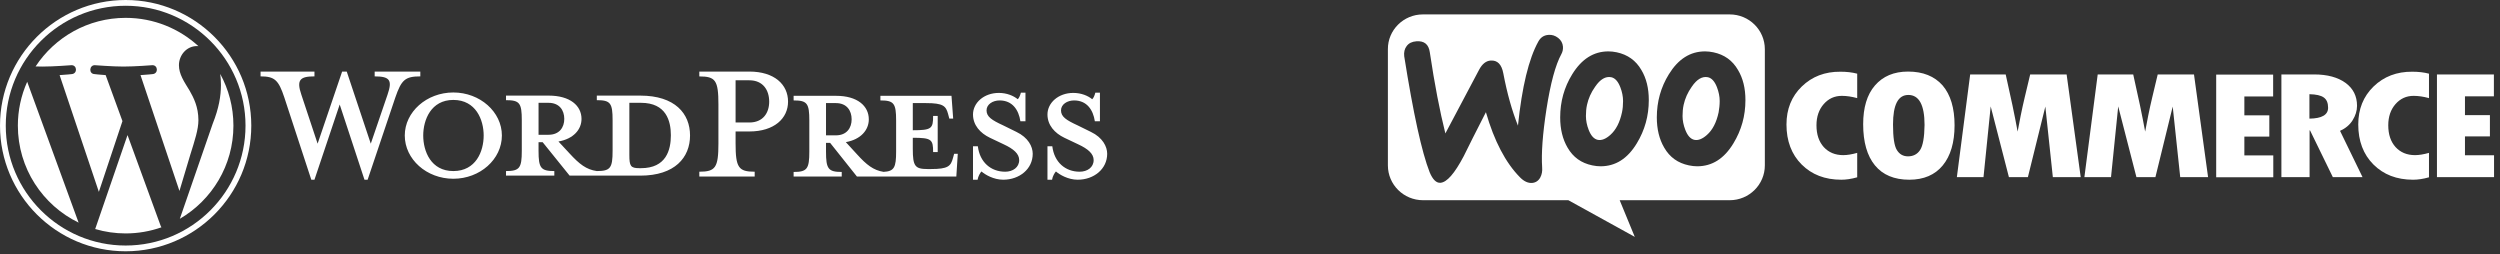
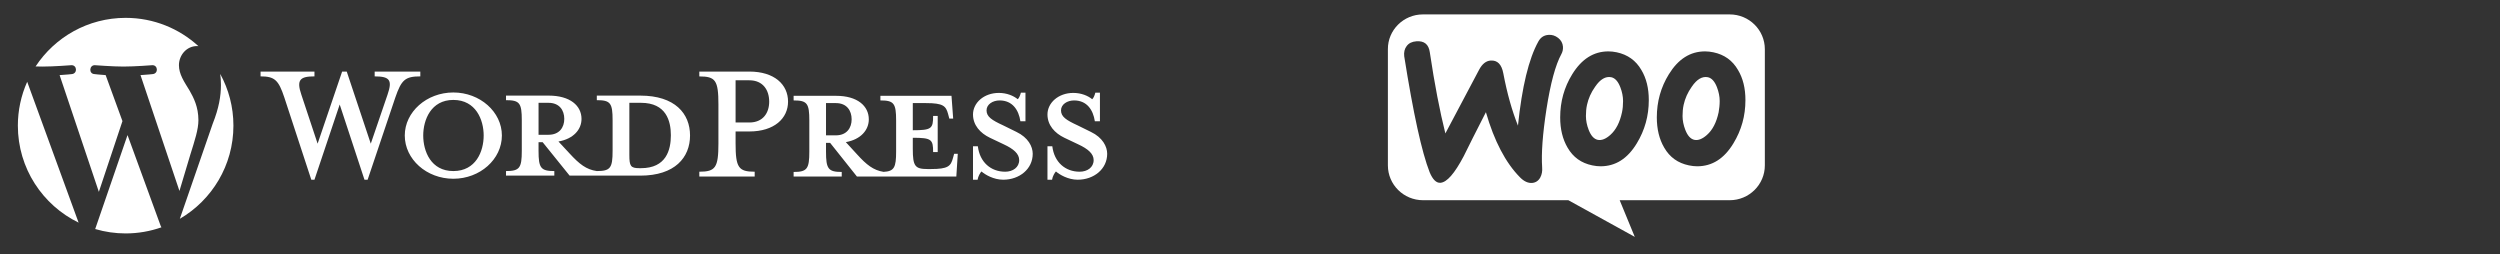
<svg xmlns="http://www.w3.org/2000/svg" width="285" height="29" viewBox="0 0 285 29" fill="none">
  <rect x="0" y="0" width="285" height="29" fill="#333333" stroke="none" />
  <path d="M2.036 14.323C2.036 19.186 4.863 23.389 8.961 25.381L3.1 9.322C2.398 10.896 2.035 12.6 2.036 14.323ZM22.619 13.703C22.619 12.184 22.073 11.133 21.605 10.314C20.982 9.302 20.399 8.445 20.399 7.433C20.399 6.303 21.255 5.252 22.462 5.252C22.516 5.252 22.568 5.258 22.621 5.261C20.435 3.259 17.523 2.036 14.324 2.036C10.031 2.036 6.254 4.238 4.057 7.574C4.346 7.583 4.617 7.589 4.848 7.589C6.133 7.589 8.123 7.433 8.123 7.433C8.785 7.394 8.863 8.367 8.202 8.445C8.202 8.445 7.536 8.523 6.795 8.562L11.27 21.872L13.959 13.807L12.044 8.562C11.383 8.523 10.756 8.445 10.756 8.445C10.094 8.406 10.171 7.394 10.834 7.433C10.834 7.433 12.863 7.588 14.07 7.588C15.355 7.588 17.345 7.433 17.345 7.433C18.008 7.394 18.085 8.366 17.424 8.445C17.424 8.445 16.756 8.523 16.017 8.562L20.457 21.77L21.683 17.675C22.214 15.975 22.619 14.755 22.619 13.703Z" fill="white" />
  <path d="M14.538 15.398L10.852 26.11C11.979 26.442 13.148 26.611 14.323 26.611C15.754 26.611 17.126 26.363 18.403 25.914C18.369 25.861 18.34 25.804 18.316 25.745L14.538 15.398ZM25.105 8.428C25.157 8.819 25.187 9.239 25.187 9.691C25.187 10.938 24.954 12.34 24.253 14.092L20.5 24.944C24.153 22.814 26.61 18.856 26.61 14.323C26.61 12.187 26.064 10.178 25.105 8.428Z" fill="white" />
-   <path d="M14.323 0C6.426 0 0 6.425 0 14.323C0 22.221 6.426 28.646 14.323 28.646C22.221 28.646 28.647 22.221 28.647 14.323C28.647 6.425 22.221 0 14.323 0ZM14.323 27.99C6.788 27.99 0.657 21.859 0.657 14.323C0.657 6.787 6.788 0.657 14.323 0.657C21.858 0.657 27.989 6.787 27.989 14.323C27.989 21.859 21.858 27.99 14.323 27.99Z" fill="white" />
  <path d="M72.991 10.899H68.037V11.419C69.587 11.419 69.836 11.748 69.836 13.693V17.2C69.836 19.145 69.587 19.501 68.037 19.501C66.847 19.337 66.044 18.707 64.937 17.501L63.664 16.131C65.38 15.83 66.293 14.762 66.293 13.556C66.293 12.05 64.993 10.899 62.557 10.899H57.685V11.419C59.235 11.419 59.484 11.748 59.484 13.693V17.2C59.484 19.145 59.235 19.501 57.685 19.501V20.022H63.193V19.501C61.644 19.501 61.394 19.145 61.394 17.2V16.214H61.865L64.937 20.022H72.991C76.949 20.022 78.665 17.94 78.665 15.446C78.665 12.953 76.95 10.899 72.991 10.899ZM61.395 15.364V11.721H62.529C63.775 11.721 64.328 12.57 64.328 13.556C64.328 14.515 63.775 15.364 62.529 15.364L61.395 15.364ZM73.075 19.172H72.881C71.885 19.172 71.746 18.926 71.746 17.666V11.721H73.075C75.953 11.721 76.479 13.803 76.479 15.419C76.479 17.09 75.953 19.172 73.075 19.172ZM42.269 16.378L44.179 10.789C44.733 9.173 44.484 8.707 42.712 8.707V8.159H47.916V8.707C46.172 8.707 45.757 9.118 45.065 11.118L41.91 20.487H41.55L38.726 11.912L35.848 20.487H35.488L32.416 11.118C31.752 9.118 31.309 8.707 29.704 8.707V8.159H35.848V8.707C34.215 8.707 33.772 9.091 34.353 10.789L36.208 16.378L39.003 8.159H39.529L42.269 16.378ZM51.679 20.378C48.635 20.378 46.144 18.159 46.144 15.446C46.144 12.761 48.635 10.542 51.679 10.542C54.724 10.542 57.215 12.761 57.215 15.446C57.215 18.159 54.724 20.378 51.679 20.378ZM51.679 11.392C49.133 11.392 48.248 13.666 48.248 15.446C48.248 17.255 49.133 19.501 51.679 19.501C54.254 19.501 55.139 17.255 55.139 15.446C55.139 13.666 54.254 11.392 51.679 11.392Z" fill="white" />
  <path d="M86.034 19.575V20.128H79.723V19.575C81.57 19.575 81.9 19.106 81.9 16.341V11.919C81.9 9.154 81.57 8.712 79.723 8.712V8.159H85.428C88.267 8.159 89.838 9.624 89.838 11.587C89.838 13.494 88.267 14.987 85.428 14.987H83.857V16.341C83.857 19.106 84.188 19.575 86.034 19.575ZM85.428 9.154H83.857V13.964H85.428C86.972 13.964 87.688 12.886 87.688 11.587C87.688 10.26 86.972 9.154 85.428 9.154ZM108.773 17.53L108.635 18.027C108.387 18.94 108.083 19.271 106.127 19.271H105.741C104.308 19.271 104.059 18.94 104.059 16.977V15.706C106.209 15.706 106.375 15.899 106.375 17.337H106.898V13.218H106.375C106.375 14.655 106.209 14.848 104.059 14.848V11.753H105.575C107.532 11.753 107.835 12.085 108.083 12.997L108.221 13.522H108.662L108.47 10.924H100.366V11.448C101.909 11.448 102.158 11.78 102.158 13.743V17.281C102.158 19.077 101.947 19.529 100.73 19.593C99.573 19.416 98.779 18.784 97.693 17.585L96.425 16.203C98.134 15.899 99.044 14.821 99.044 13.605C99.044 12.085 97.748 10.924 95.323 10.924H90.472V11.448C92.015 11.448 92.263 11.78 92.263 13.743V17.281C92.263 19.244 92.016 19.603 90.472 19.603V20.128H95.957V19.603C94.414 19.603 94.165 19.244 94.165 17.281V16.286H94.634L97.693 20.128H109.021L109.186 17.53L108.773 17.53ZM94.165 15.429V11.753H95.295C96.535 11.753 97.087 12.61 97.087 13.605C97.087 14.572 96.535 15.429 95.295 15.429L94.165 15.429ZM114.368 20.487C113.265 20.487 112.3 19.907 111.887 19.547C111.749 19.686 111.501 20.101 111.446 20.487H110.922V16.673H111.474C111.694 18.497 112.962 19.575 114.588 19.575C115.47 19.575 116.187 19.078 116.187 18.249C116.187 17.53 115.553 16.977 114.423 16.452L112.852 15.706C111.749 15.18 110.922 14.268 110.922 13.052C110.922 11.725 112.163 10.592 113.872 10.592C114.781 10.592 115.553 10.924 116.022 11.311C116.159 11.2 116.297 10.896 116.38 10.564H116.903V13.826H116.325C116.132 12.527 115.415 11.449 113.954 11.449C113.183 11.449 112.466 11.891 112.466 12.582C112.466 13.301 113.045 13.688 114.368 14.296L115.883 15.042C117.207 15.678 117.73 16.701 117.73 17.53C117.73 19.271 116.214 20.487 114.368 20.487ZM122.857 20.487C121.754 20.487 120.789 19.907 120.376 19.547C120.238 19.686 119.99 20.101 119.935 20.487H119.411V16.673H119.963C120.183 18.497 121.451 19.575 123.077 19.575C123.959 19.575 124.676 19.078 124.676 18.249C124.676 17.53 124.042 16.977 122.912 16.452L121.34 15.706C120.238 15.18 119.411 14.268 119.411 13.052C119.411 11.725 120.651 10.592 122.36 10.592C123.27 10.592 124.041 10.924 124.51 11.311C124.648 11.2 124.786 10.896 124.868 10.564H125.392V13.826H124.813C124.62 12.527 123.904 11.449 122.443 11.449C121.671 11.449 120.955 11.891 120.955 12.582C120.955 13.301 121.533 13.688 122.857 14.296L124.372 15.042C125.695 15.678 126.219 16.701 126.219 17.53C126.219 19.271 124.703 20.487 122.857 20.487Z" fill="white" />
  <path fill-rule="evenodd" clip-rule="evenodd" d="M197.187 1.643H162.207C159.993 1.643 158.201 3.437 158.219 5.614V18.852C158.219 21.047 160.011 22.824 162.225 22.824H178.792L186.364 27.004L184.643 22.824H197.187C199.4 22.824 201.192 21.047 201.192 18.852V5.614C201.192 3.419 199.4 1.643 197.187 1.643ZM161.469 4.708C160.977 4.743 160.608 4.917 160.362 5.248C160.117 5.562 160.029 5.962 160.081 6.415C161.118 12.947 162.084 17.354 162.98 19.636C163.332 20.472 163.736 20.873 164.21 20.838C164.948 20.786 165.826 19.775 166.863 17.807C167.408 16.692 168.251 15.02 169.393 12.79C170.342 16.083 171.642 18.556 173.276 20.211C173.732 20.681 174.207 20.89 174.663 20.855C175.068 20.82 175.384 20.611 175.595 20.228C175.77 19.897 175.841 19.514 175.805 19.079C175.7 17.494 175.858 15.281 176.297 12.442C176.754 9.516 177.316 7.408 178.002 6.154C178.142 5.893 178.195 5.631 178.177 5.318C178.142 4.917 177.966 4.586 177.633 4.325C177.299 4.064 176.93 3.942 176.526 3.977C176.016 4.012 175.63 4.255 175.366 4.743C174.277 6.711 173.504 9.899 173.047 14.323C172.38 12.651 171.817 10.683 171.378 8.366C171.185 7.338 170.711 6.851 169.937 6.903C169.41 6.938 168.971 7.286 168.62 7.948L164.772 15.212C164.14 12.686 163.542 9.603 162.998 5.962C162.875 5.057 162.365 4.639 161.469 4.708ZM195.324 5.962C196.572 6.224 197.503 6.886 198.135 7.983C198.698 8.924 198.979 10.056 198.979 11.415C198.979 13.209 198.522 14.846 197.608 16.344C196.554 18.086 195.184 18.957 193.48 18.957C193.181 18.957 192.865 18.922 192.531 18.852C191.284 18.591 190.353 17.929 189.72 16.832C189.158 15.874 188.877 14.724 188.877 13.383C188.877 11.589 189.334 9.951 190.247 8.471C191.319 6.729 192.689 5.858 194.376 5.858C194.674 5.858 194.991 5.893 195.324 5.962ZM194.587 15.386C195.237 14.811 195.676 13.958 195.922 12.808C195.992 12.407 196.045 11.972 196.045 11.519C196.045 11.014 195.939 10.474 195.729 9.934C195.465 9.255 195.114 8.889 194.692 8.802C194.06 8.68 193.445 9.028 192.865 9.882C192.391 10.543 192.092 11.24 191.934 11.954C191.846 12.355 191.811 12.791 191.811 13.226C191.811 13.731 191.916 14.271 192.127 14.811C192.391 15.49 192.742 15.856 193.164 15.943C193.603 16.03 194.077 15.839 194.587 15.386ZM187.12 7.983C186.487 6.886 185.539 6.224 184.309 5.962C183.975 5.893 183.659 5.858 183.36 5.858C181.673 5.858 180.303 6.729 179.231 8.471C178.318 9.951 177.861 11.589 177.861 13.383C177.861 14.724 178.142 15.874 178.704 16.832C179.337 17.929 180.268 18.591 181.515 18.852C181.849 18.922 182.165 18.957 182.464 18.957C184.168 18.957 185.539 18.086 186.593 16.344C187.506 14.846 187.963 13.209 187.963 11.415C187.963 10.056 187.682 8.924 187.12 7.983ZM184.906 12.808C184.66 13.958 184.221 14.811 183.571 15.386C183.061 15.839 182.587 16.03 182.148 15.943C181.726 15.856 181.375 15.49 181.111 14.811C180.9 14.271 180.795 13.731 180.795 13.226C180.795 12.791 180.83 12.355 180.918 11.954C181.076 11.24 181.375 10.543 181.849 9.882C182.429 9.028 183.044 8.68 183.676 8.802C184.098 8.889 184.449 9.255 184.713 9.934C184.924 10.474 185.029 11.014 185.029 11.519C185.029 11.972 184.994 12.407 184.906 12.808Z" fill="white" />
-   <path fill-rule="evenodd" clip-rule="evenodd" d="M205.403 9.861C204.234 10.996 203.658 12.441 203.658 14.194C203.658 16.069 204.234 17.599 205.386 18.751C206.537 19.903 208.038 20.488 209.906 20.488C210.447 20.488 211.057 20.402 211.721 20.212V17.427C211.11 17.599 210.586 17.685 210.132 17.685C209.207 17.685 208.475 17.375 207.916 16.774C207.358 16.155 207.078 15.329 207.078 14.28C207.078 13.3 207.358 12.492 207.899 11.873C208.457 11.237 209.138 10.928 209.975 10.928C210.516 10.928 211.092 11.014 211.721 11.185V8.4C211.145 8.245 210.499 8.176 209.818 8.176C208.038 8.159 206.572 8.727 205.403 9.861ZM217.515 8.159C215.909 8.159 214.653 8.692 213.745 9.741C212.838 10.79 212.401 12.269 212.401 14.16C212.401 16.206 212.855 17.771 213.745 18.854C214.635 19.938 215.944 20.488 217.654 20.488C219.312 20.488 220.586 19.938 221.476 18.854C222.366 17.771 222.82 16.241 222.82 14.28C222.82 12.32 222.366 10.807 221.459 9.741C220.534 8.692 219.225 8.159 217.515 8.159ZM218.893 17.1C218.579 17.582 218.108 17.823 217.515 17.823C216.956 17.823 216.537 17.582 216.241 17.1C215.944 16.619 215.804 15.656 215.804 14.194C215.804 11.942 216.38 10.824 217.55 10.824C218.771 10.824 219.399 11.959 219.399 14.246C219.382 15.656 219.208 16.619 218.893 17.1ZM231.441 8.486L230.813 11.117C230.656 11.787 230.499 12.475 230.359 13.18L230.01 15.003C229.679 13.18 229.225 11.014 228.649 8.486H224.6L223.082 20.195H226.119L226.939 12.131L229.016 20.195H231.18L233.169 12.148L234.024 20.195H237.201L235.595 8.486H231.441ZM245.979 8.486L245.351 11.117C245.194 11.787 245.037 12.475 244.897 13.18L244.548 15.003C244.216 13.18 243.763 11.014 243.187 8.486H239.138L237.62 20.195H240.656L241.476 12.131L243.553 20.195H245.717L247.689 12.148L248.545 20.195H251.721L250.115 8.486H245.979ZM255.857 15.57H258.702V13.146H255.857V10.996H259.138V8.503H252.646V20.212H259.155V17.719H255.857V15.57ZM268.196 13.713C268.527 13.18 268.702 12.63 268.702 12.062C268.702 10.962 268.265 10.085 267.393 9.449C266.52 8.813 265.316 8.486 263.815 8.486H260.08V20.195H263.292V14.865H263.344L265.944 20.195H269.33L266.764 14.917C267.375 14.642 267.864 14.246 268.196 13.713ZM263.274 13.524V10.738C264.042 10.756 264.583 10.876 264.915 11.117C265.246 11.357 265.403 11.736 265.403 12.286C265.403 13.094 264.688 13.507 263.274 13.524ZM270.586 9.861C269.417 10.996 268.841 12.441 268.841 14.194C268.841 16.069 269.417 17.599 270.569 18.751C271.721 19.903 273.221 20.488 275.089 20.488C275.63 20.488 276.241 20.402 276.904 20.212V17.427C276.294 17.599 275.77 17.685 275.316 17.685C274.391 17.685 273.659 17.375 273.1 16.774C272.541 16.155 272.262 15.329 272.262 14.28C272.262 13.3 272.541 12.492 273.082 11.873C273.641 11.237 274.321 10.928 275.159 10.928C275.699 10.928 276.276 11.014 276.904 11.185V8.4C276.328 8.245 275.683 8.176 275.002 8.176C273.239 8.159 271.756 8.727 270.586 9.861ZM281.006 17.685V15.553H283.85V13.128H281.006V10.979H284.303V8.486H277.812V20.195H284.321V17.702H281.006V17.685Z" fill="white" />
</svg>